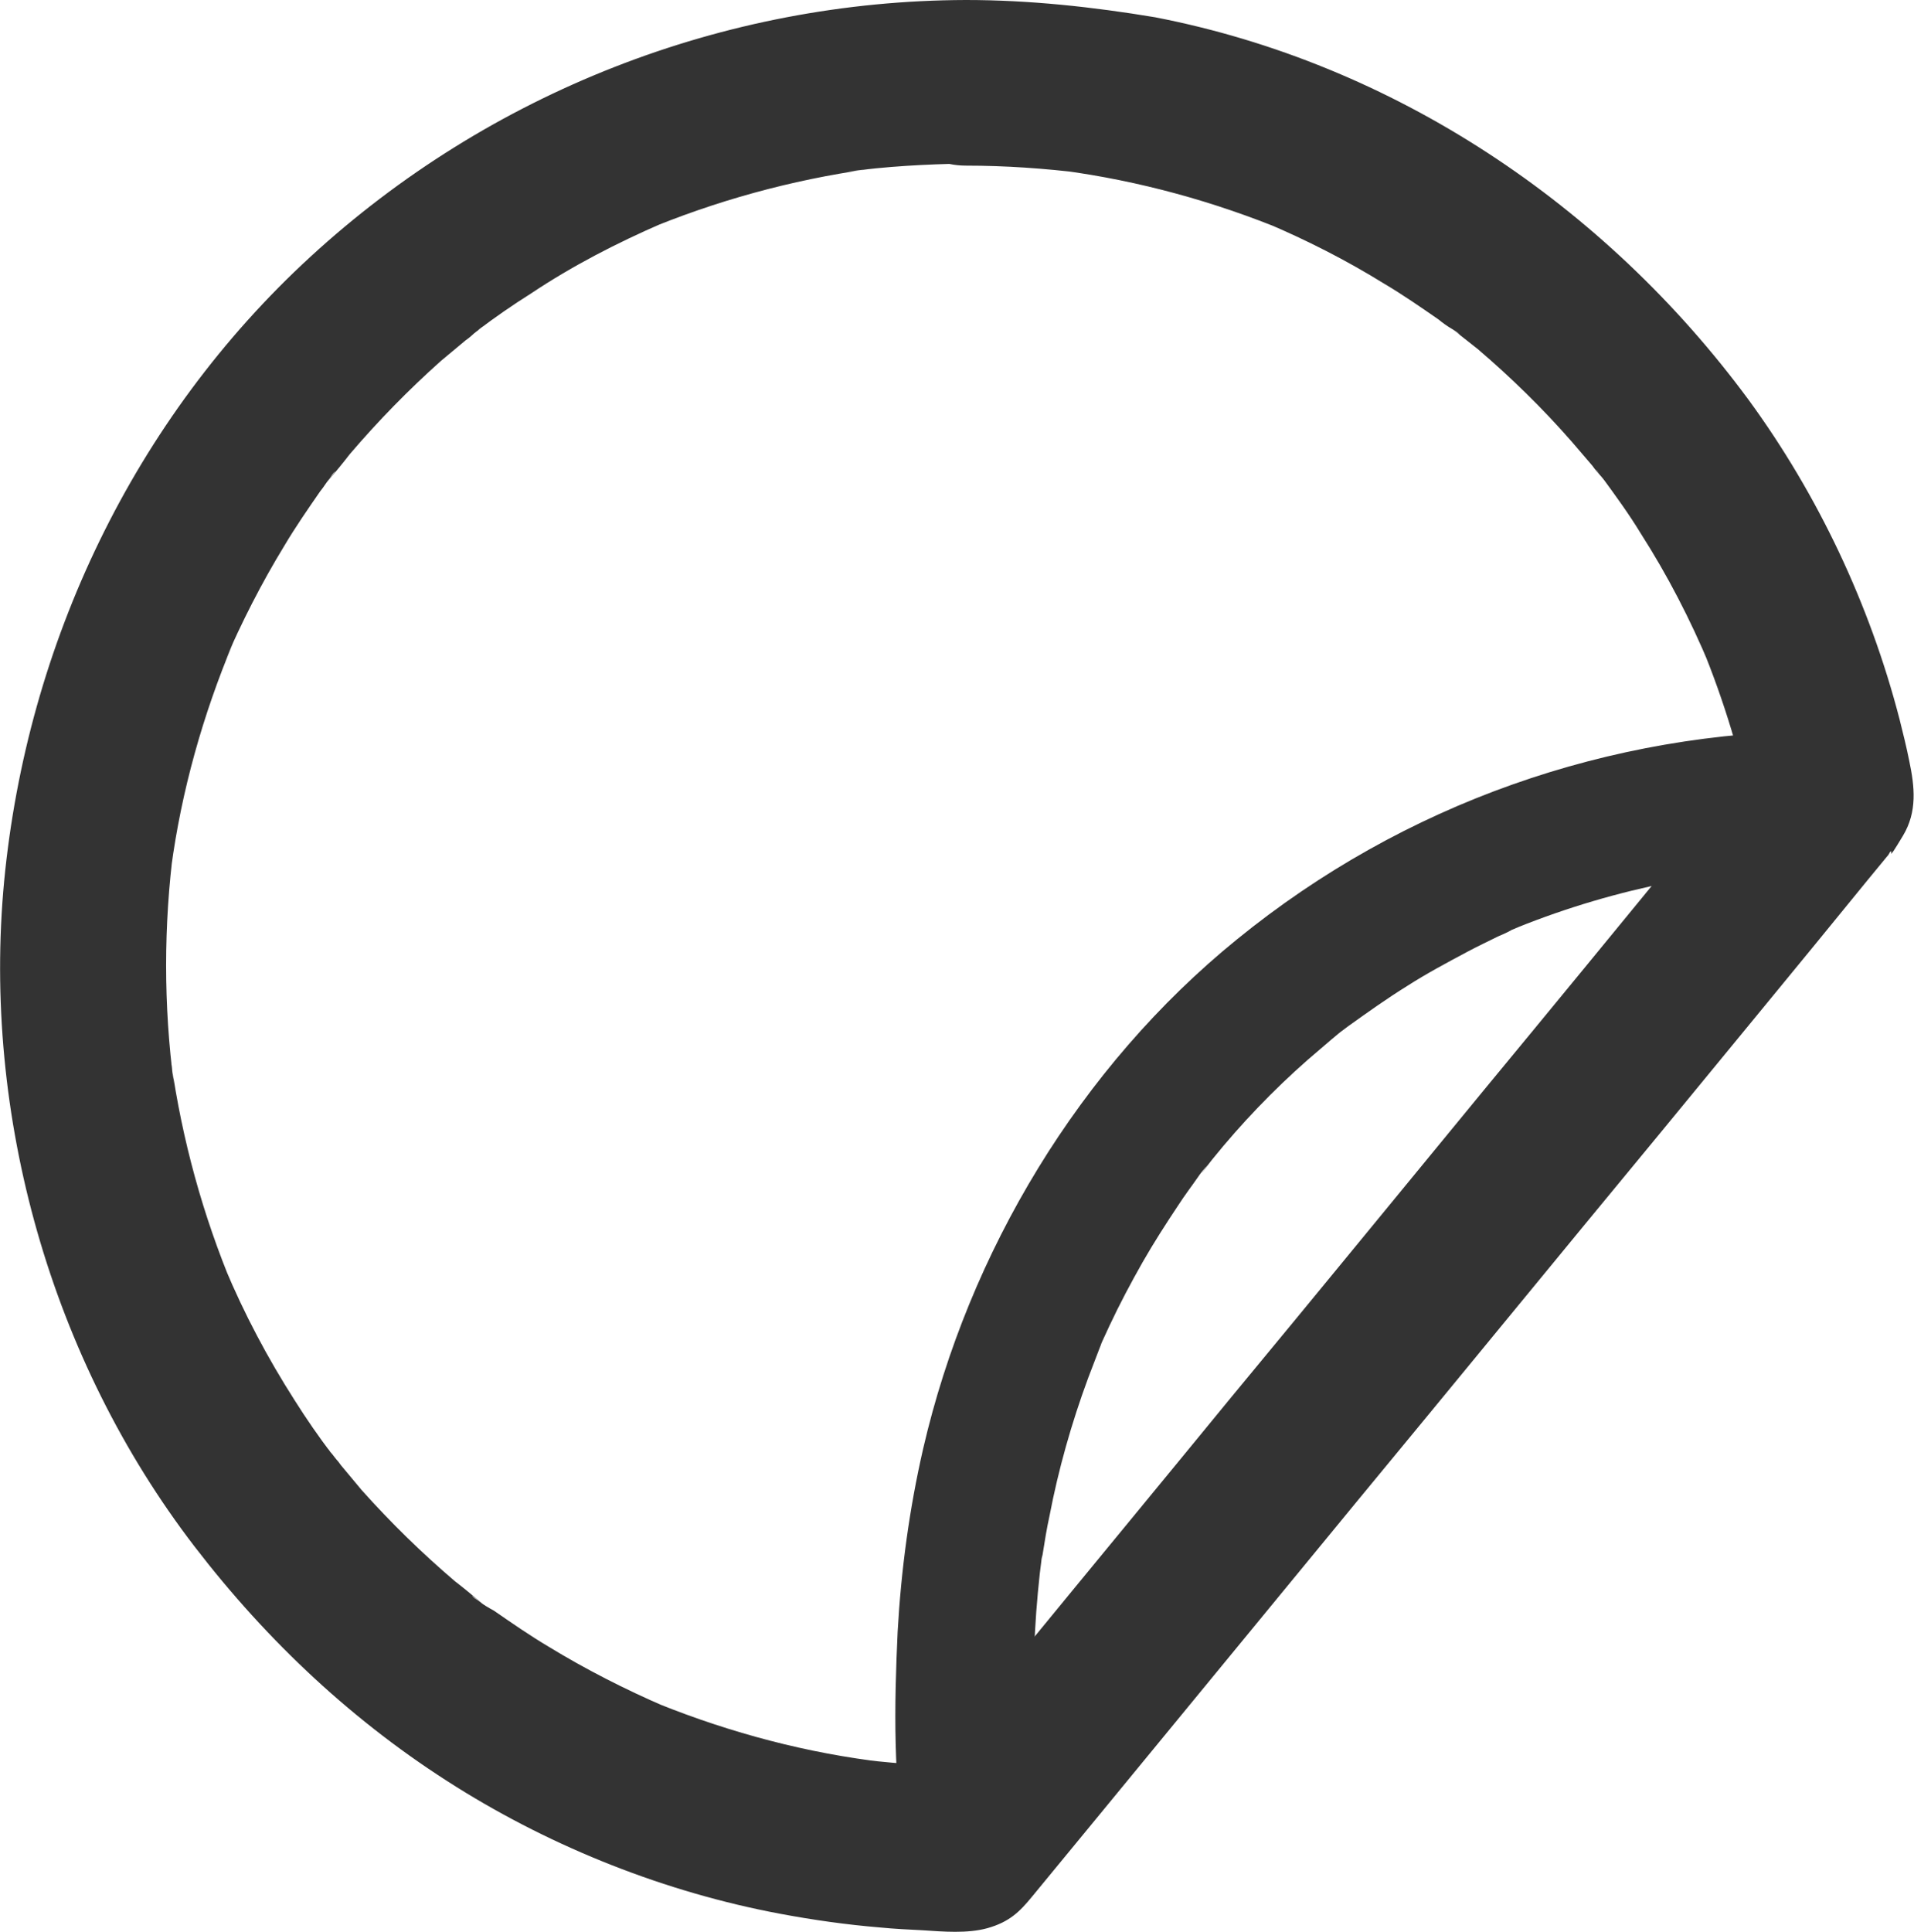
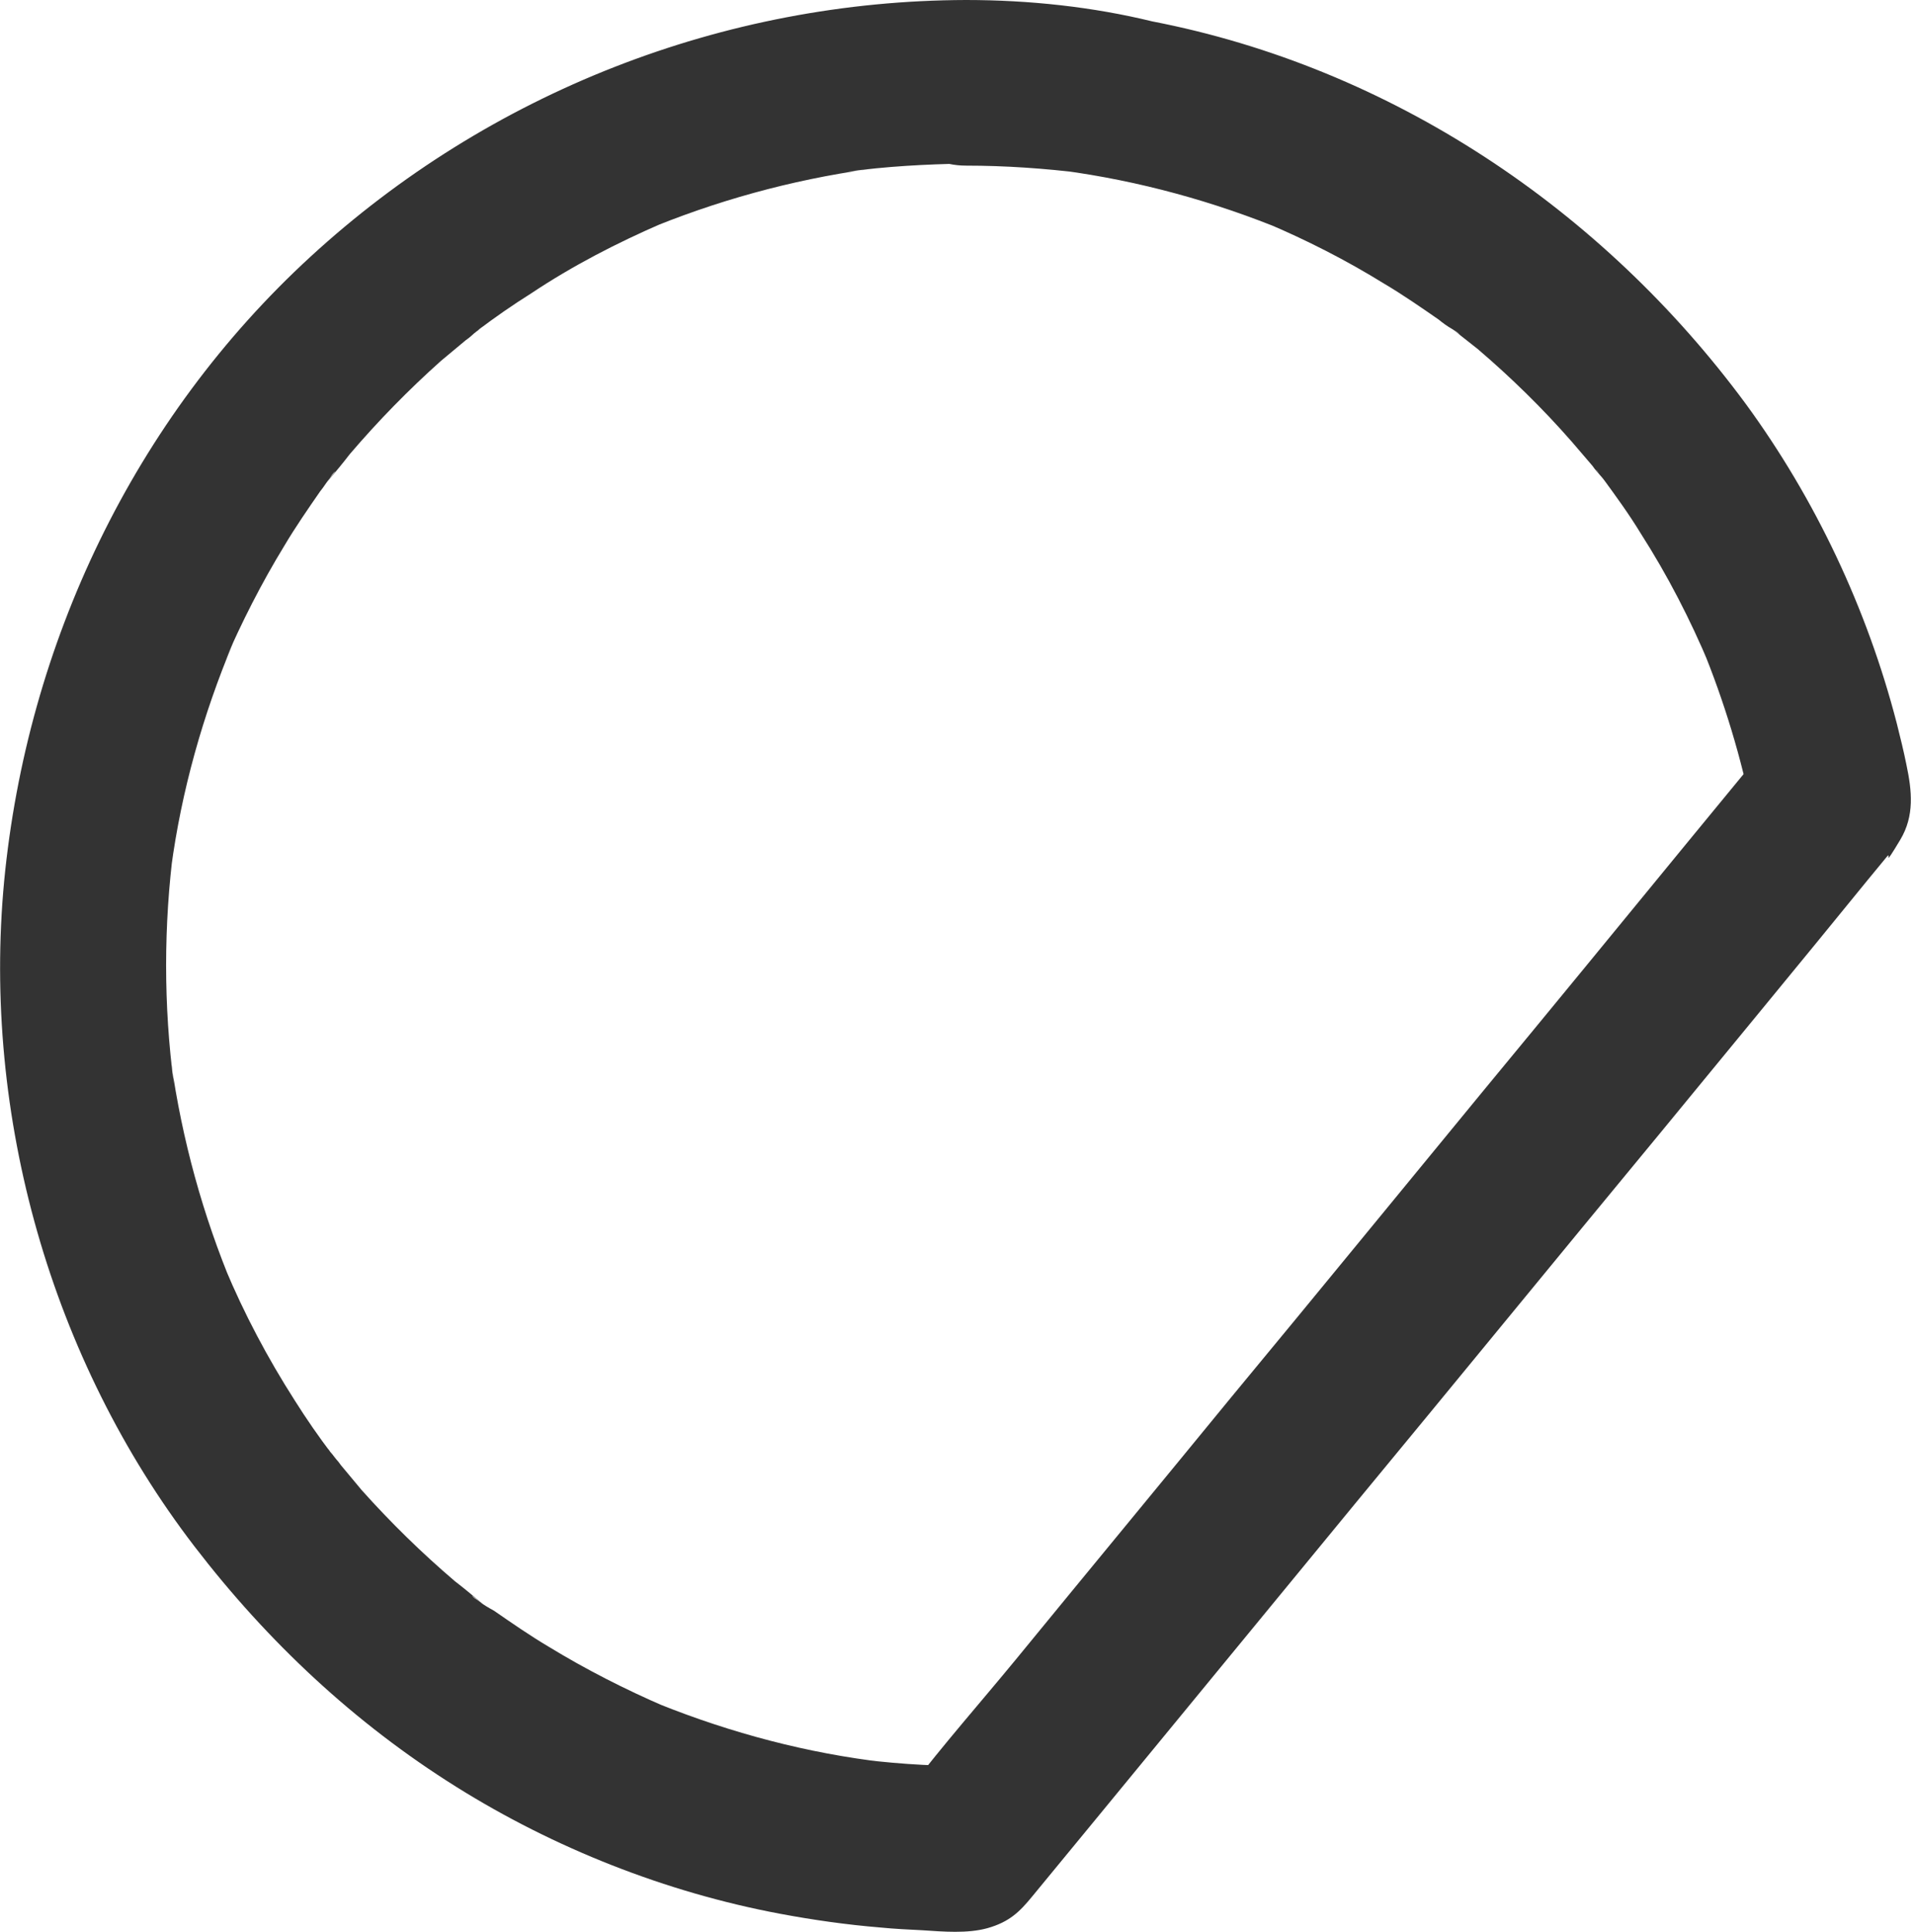
<svg xmlns="http://www.w3.org/2000/svg" version="1.1" id="图层_1" x="0px" y="0px" viewBox="0 0 27.74 28" style="enable-background:new 0 0 27.74 28;" xml:space="preserve">
  <style type="text/css">
	.st0{fill:#333333;}
</style>
  <g>
-     <path class="st0" d="M14,0c-3.51,0.01-6.91,1.34-9.5,3.72c-2.56,2.35-4.11,5.61-4.44,9.05c-0.32,3.4,0.68,6.93,2.76,9.64   c1.06,1.38,2.32,2.56,3.79,3.48c1.42,0.89,3.04,1.53,4.69,1.84c0.48,0.09,0.97,0.16,1.46,0.2c0.2,0.02,0.41,0.03,0.61,0.04   c0.3,0.02,0.65,0.05,0.94-0.03c0.32-0.09,0.47-0.24,0.65-0.46c0.31-0.38,0.62-0.75,0.93-1.13c1.25-1.52,2.5-3.04,3.74-4.55   c1.48-1.79,2.95-3.59,4.43-5.38c1-1.22,2.01-2.44,3.01-3.67l0.28-0.34c0.02-0.02,0.03-0.04,0.04-0.06   c0.07-0.08-0.08,0.21,0.19-0.24c0.21-0.35,0.17-0.71,0.09-1.09c-0.04-0.2-0.09-0.4-0.14-0.6c-0.43-1.66-1.18-3.25-2.19-4.63   c-2.08-2.82-5.14-4.87-8.6-5.54C15.84,0.1,14.92,0,14,0c-0.63,0-1.23,0.55-1.2,1.2c0.03,0.65,0.53,1.2,1.2,1.2   c0.57,0,1.14,0.04,1.71,0.11c-0.11-0.02-0.21-0.03-0.32-0.04c1.12,0.15,2.21,0.45,3.25,0.88l-0.29-0.12   c0.59,0.25,1.16,0.54,1.71,0.88c0.27,0.16,0.53,0.34,0.79,0.52c0.06,0.05,0.13,0.1,0.2,0.14c0.04,0.02,0.08,0.05,0.11,0.08   c0,0-0.26-0.2-0.12-0.09c0.13,0.1,0.25,0.2,0.38,0.3c0.48,0.41,0.94,0.86,1.36,1.34c0.1,0.12,0.2,0.23,0.3,0.35   c0.04,0.06,0.09,0.11,0.14,0.17c0.11,0.14-0.09-0.12-0.09-0.12c0.04,0.04,0.06,0.09,0.1,0.13c0.19,0.26,0.38,0.52,0.55,0.8   c0.39,0.61,0.72,1.25,1,1.92l-0.12-0.29c0.33,0.8,0.58,1.63,0.75,2.48c0.1-0.39,0.2-0.78,0.31-1.17c-0.42,0.51-0.84,1.02-1.25,1.52   c-1,1.22-2,2.44-3,3.65c-1.21,1.47-2.41,2.94-3.62,4.4c-1.04,1.27-2.09,2.54-3.13,3.81c-0.51,0.62-1.04,1.22-1.53,1.86   c-0.01,0.01-0.02,0.02-0.02,0.03c0.28-0.12,0.56-0.24,0.85-0.35c-0.58,0-1.15-0.04-1.72-0.12c0.11,0.02,0.21,0.03,0.32,0.04   c-1.12-0.15-2.22-0.46-3.27-0.9l0.29,0.12c-0.58-0.25-1.15-0.54-1.69-0.87c-0.27-0.16-0.53-0.34-0.79-0.52   C7.07,23.29,7,23.25,6.94,23.2c-0.03-0.02-0.08-0.05-0.1-0.08c0,0,0.26,0.2,0.12,0.09c-0.12-0.1-0.24-0.2-0.37-0.3   c-0.48-0.41-0.93-0.85-1.35-1.32c-0.1-0.12-0.2-0.24-0.3-0.36c-0.04-0.06-0.09-0.11-0.13-0.16c-0.02-0.03-0.04-0.06-0.06-0.08   c0.24,0.3,0.12,0.15,0.06,0.08c-0.19-0.25-0.37-0.51-0.54-0.78c-0.39-0.61-0.73-1.25-1.01-1.92l0.12,0.29   c-0.44-1.05-0.74-2.14-0.9-3.27c0.02,0.11,0.03,0.21,0.04,0.32c-0.15-1.14-0.15-2.3,0-3.45c-0.02,0.11-0.03,0.21-0.04,0.32   c0.15-1.12,0.46-2.22,0.9-3.27L3.25,9.6c0.25-0.58,0.54-1.15,0.87-1.69c0.16-0.27,0.34-0.53,0.52-0.79   c0.05-0.06,0.09-0.13,0.14-0.19c0.02-0.03,0.05-0.08,0.08-0.1c0,0-0.2,0.26-0.09,0.12c0.1-0.12,0.2-0.24,0.3-0.37   c0.41-0.48,0.85-0.93,1.32-1.35c0.12-0.1,0.24-0.2,0.36-0.3c0.06-0.04,0.11-0.09,0.16-0.13C6.94,4.77,6.97,4.75,7,4.73   c-0.3,0.24-0.15,0.12-0.08,0.06C7.17,4.6,7.43,4.42,7.7,4.25C8.3,3.85,8.94,3.52,9.61,3.23L9.32,3.35c1.05-0.44,2.14-0.74,3.27-0.9   c-0.11,0.02-0.21,0.03-0.32,0.04c0.57-0.08,1.15-0.11,1.72-0.12c0.63,0,1.23-0.55,1.2-1.2C15.17,0.55,14.67,0,14,0L14,0z" />
-     <path class="st0" d="M26.43,10.59c-3.11,0.01-6.09,1.06-8.5,3.02c-2.28,1.85-3.89,4.53-4.55,7.38c-0.2,0.87-0.32,1.76-0.37,2.65   c-0.05,1.08-0.07,2.19,0.13,3.25c0.13,0.7,1.21,1,1.67,0.44c0.41-0.5,0.82-1,1.24-1.5c0.98-1.2,1.96-2.39,2.93-3.58   c1.19-1.45,2.38-2.89,3.56-4.35c1.03-1.25,2.05-2.5,3.08-3.75c0.5-0.61,1-1.22,1.5-1.82c0.01-0.01,0.01-0.02,0.02-0.02   c0.17-0.21,0.29-0.42,0.29-0.71c0-0.24-0.11-0.54-0.29-0.71c-0.37-0.34-1.06-0.43-1.42,0c-0.41,0.5-0.82,1-1.24,1.5   c-0.98,1.2-1.96,2.39-2.93,3.58c-1.19,1.45-2.38,2.89-3.56,4.35c-1.03,1.25-2.05,2.5-3.08,3.75c-0.5,0.61-1.02,1.2-1.5,1.82   c-0.01,0.01-0.01,0.02-0.02,0.02c0.56,0.15,1.12,0.3,1.67,0.44l-0.04-0.22c-0.01-0.08,0.02-0.15,0.01,0.06   c0-0.11-0.02-0.23-0.03-0.34c-0.02-0.22-0.02-0.45-0.02-0.68c0-0.42,0-0.84,0.01-1.26c0.01-0.37,0.04-0.74,0.08-1.11   c0.01-0.08,0.02-0.16,0.03-0.24c0.02-0.14-0.04,0.27-0.01,0.08c0-0.04,0.01-0.07,0.02-0.11c0.03-0.19,0.06-0.38,0.1-0.56   c0.13-0.68,0.32-1.35,0.56-2c0.06-0.16,0.12-0.31,0.18-0.47c0.06-0.15-0.04,0.09-0.04,0.09c0.02-0.04,0.04-0.08,0.05-0.12   l0.12-0.26c0.15-0.32,0.31-0.62,0.48-0.92c0.16-0.28,0.34-0.56,0.52-0.83c0.09-0.14,0.19-0.27,0.28-0.4   c0.04-0.06,0.09-0.12,0.14-0.18c-0.2,0.28,0.02-0.02,0.07-0.08c0.42-0.52,0.88-1,1.38-1.44c0.12-0.1,0.23-0.2,0.35-0.3   c0.07-0.06,0.13-0.11,0.2-0.16c0.12-0.1-0.08,0.06-0.08,0.06c0.04-0.03,0.08-0.06,0.12-0.09c0.28-0.2,0.56-0.4,0.85-0.58   c0.28-0.18,0.58-0.34,0.88-0.5c0.15-0.08,0.3-0.15,0.44-0.22c0.07-0.03,0.14-0.06,0.21-0.1c0.06-0.03,0.2-0.08-0.07,0.03l0.14-0.06   c0.72-0.29,1.47-0.51,2.23-0.66c0.2-0.04,0.39-0.07,0.59-0.1c0.04,0,0.07-0.01,0.11-0.02c-0.32,0.05-0.12,0.02-0.05,0.01   c0.11-0.01,0.22-0.02,0.33-0.04c0.41-0.04,0.82-0.06,1.22-0.06c0.52,0,1.02-0.46,1-1C27.41,11.05,26.99,10.59,26.43,10.59   L26.43,10.59z" />
+     <path class="st0" d="M14,0c-3.51,0.01-6.91,1.34-9.5,3.72c-2.56,2.35-4.11,5.61-4.44,9.05c-0.32,3.4,0.68,6.93,2.76,9.64   c1.06,1.38,2.32,2.56,3.79,3.48c1.42,0.89,3.04,1.53,4.69,1.84c0.48,0.09,0.97,0.16,1.46,0.2c0.2,0.02,0.41,0.03,0.61,0.04   c0.3,0.02,0.65,0.05,0.94-0.03c0.32-0.09,0.47-0.24,0.65-0.46c0.31-0.38,0.62-0.75,0.93-1.13c1.25-1.52,2.5-3.04,3.74-4.55   c1.48-1.79,2.95-3.59,4.43-5.38c1-1.22,2.01-2.44,3.01-3.67l0.28-0.34c0.07-0.08-0.08,0.21,0.19-0.24c0.21-0.35,0.17-0.71,0.09-1.09c-0.04-0.2-0.09-0.4-0.14-0.6c-0.43-1.66-1.18-3.25-2.19-4.63   c-2.08-2.82-5.14-4.87-8.6-5.54C15.84,0.1,14.92,0,14,0c-0.63,0-1.23,0.55-1.2,1.2c0.03,0.65,0.53,1.2,1.2,1.2   c0.57,0,1.14,0.04,1.71,0.11c-0.11-0.02-0.21-0.03-0.32-0.04c1.12,0.15,2.21,0.45,3.25,0.88l-0.29-0.12   c0.59,0.25,1.16,0.54,1.71,0.88c0.27,0.16,0.53,0.34,0.79,0.52c0.06,0.05,0.13,0.1,0.2,0.14c0.04,0.02,0.08,0.05,0.11,0.08   c0,0-0.26-0.2-0.12-0.09c0.13,0.1,0.25,0.2,0.38,0.3c0.48,0.41,0.94,0.86,1.36,1.34c0.1,0.12,0.2,0.23,0.3,0.35   c0.04,0.06,0.09,0.11,0.14,0.17c0.11,0.14-0.09-0.12-0.09-0.12c0.04,0.04,0.06,0.09,0.1,0.13c0.19,0.26,0.38,0.52,0.55,0.8   c0.39,0.61,0.72,1.25,1,1.92l-0.12-0.29c0.33,0.8,0.58,1.63,0.75,2.48c0.1-0.39,0.2-0.78,0.31-1.17c-0.42,0.51-0.84,1.02-1.25,1.52   c-1,1.22-2,2.44-3,3.65c-1.21,1.47-2.41,2.94-3.62,4.4c-1.04,1.27-2.09,2.54-3.13,3.81c-0.51,0.62-1.04,1.22-1.53,1.86   c-0.01,0.01-0.02,0.02-0.02,0.03c0.28-0.12,0.56-0.24,0.85-0.35c-0.58,0-1.15-0.04-1.72-0.12c0.11,0.02,0.21,0.03,0.32,0.04   c-1.12-0.15-2.22-0.46-3.27-0.9l0.29,0.12c-0.58-0.25-1.15-0.54-1.69-0.87c-0.27-0.16-0.53-0.34-0.79-0.52   C7.07,23.29,7,23.25,6.94,23.2c-0.03-0.02-0.08-0.05-0.1-0.08c0,0,0.26,0.2,0.12,0.09c-0.12-0.1-0.24-0.2-0.37-0.3   c-0.48-0.41-0.93-0.85-1.35-1.32c-0.1-0.12-0.2-0.24-0.3-0.36c-0.04-0.06-0.09-0.11-0.13-0.16c-0.02-0.03-0.04-0.06-0.06-0.08   c0.24,0.3,0.12,0.15,0.06,0.08c-0.19-0.25-0.37-0.51-0.54-0.78c-0.39-0.61-0.73-1.25-1.01-1.92l0.12,0.29   c-0.44-1.05-0.74-2.14-0.9-3.27c0.02,0.11,0.03,0.21,0.04,0.32c-0.15-1.14-0.15-2.3,0-3.45c-0.02,0.11-0.03,0.21-0.04,0.32   c0.15-1.12,0.46-2.22,0.9-3.27L3.25,9.6c0.25-0.58,0.54-1.15,0.87-1.69c0.16-0.27,0.34-0.53,0.52-0.79   c0.05-0.06,0.09-0.13,0.14-0.19c0.02-0.03,0.05-0.08,0.08-0.1c0,0-0.2,0.26-0.09,0.12c0.1-0.12,0.2-0.24,0.3-0.37   c0.41-0.48,0.85-0.93,1.32-1.35c0.12-0.1,0.24-0.2,0.36-0.3c0.06-0.04,0.11-0.09,0.16-0.13C6.94,4.77,6.97,4.75,7,4.73   c-0.3,0.24-0.15,0.12-0.08,0.06C7.17,4.6,7.43,4.42,7.7,4.25C8.3,3.85,8.94,3.52,9.61,3.23L9.32,3.35c1.05-0.44,2.14-0.74,3.27-0.9   c-0.11,0.02-0.21,0.03-0.32,0.04c0.57-0.08,1.15-0.11,1.72-0.12c0.63,0,1.23-0.55,1.2-1.2C15.17,0.55,14.67,0,14,0L14,0z" />
  </g>
</svg>